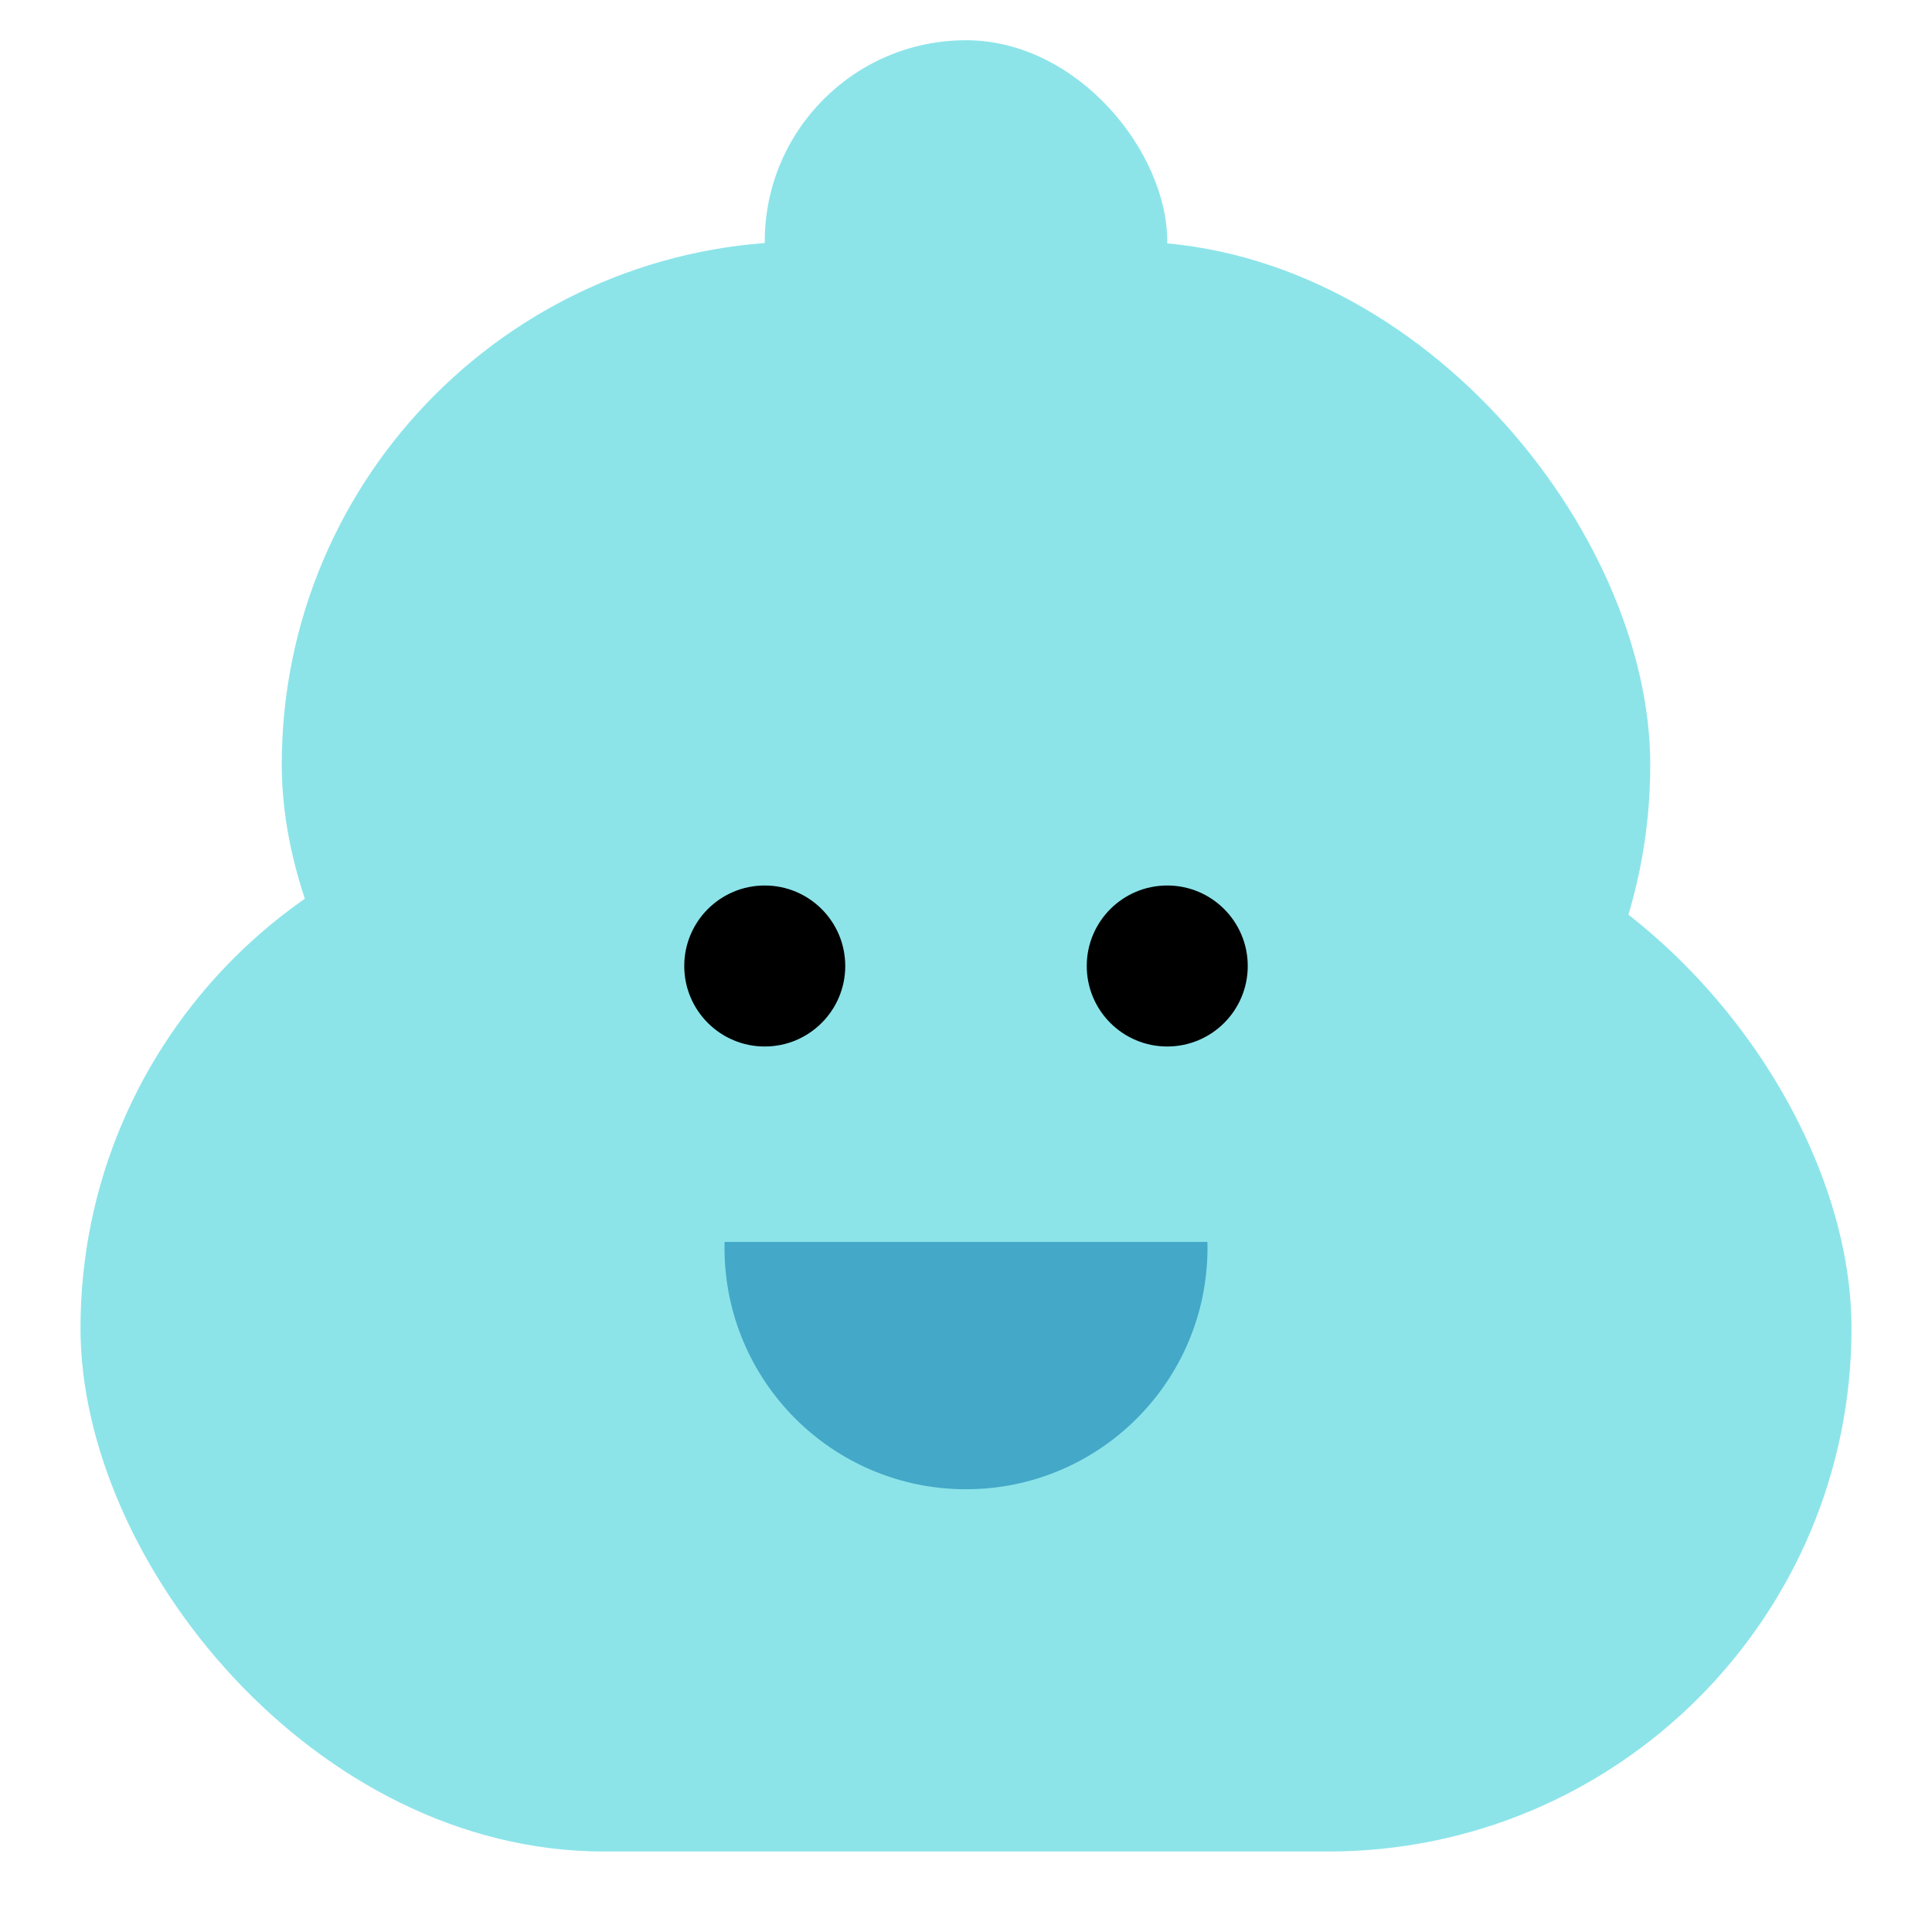
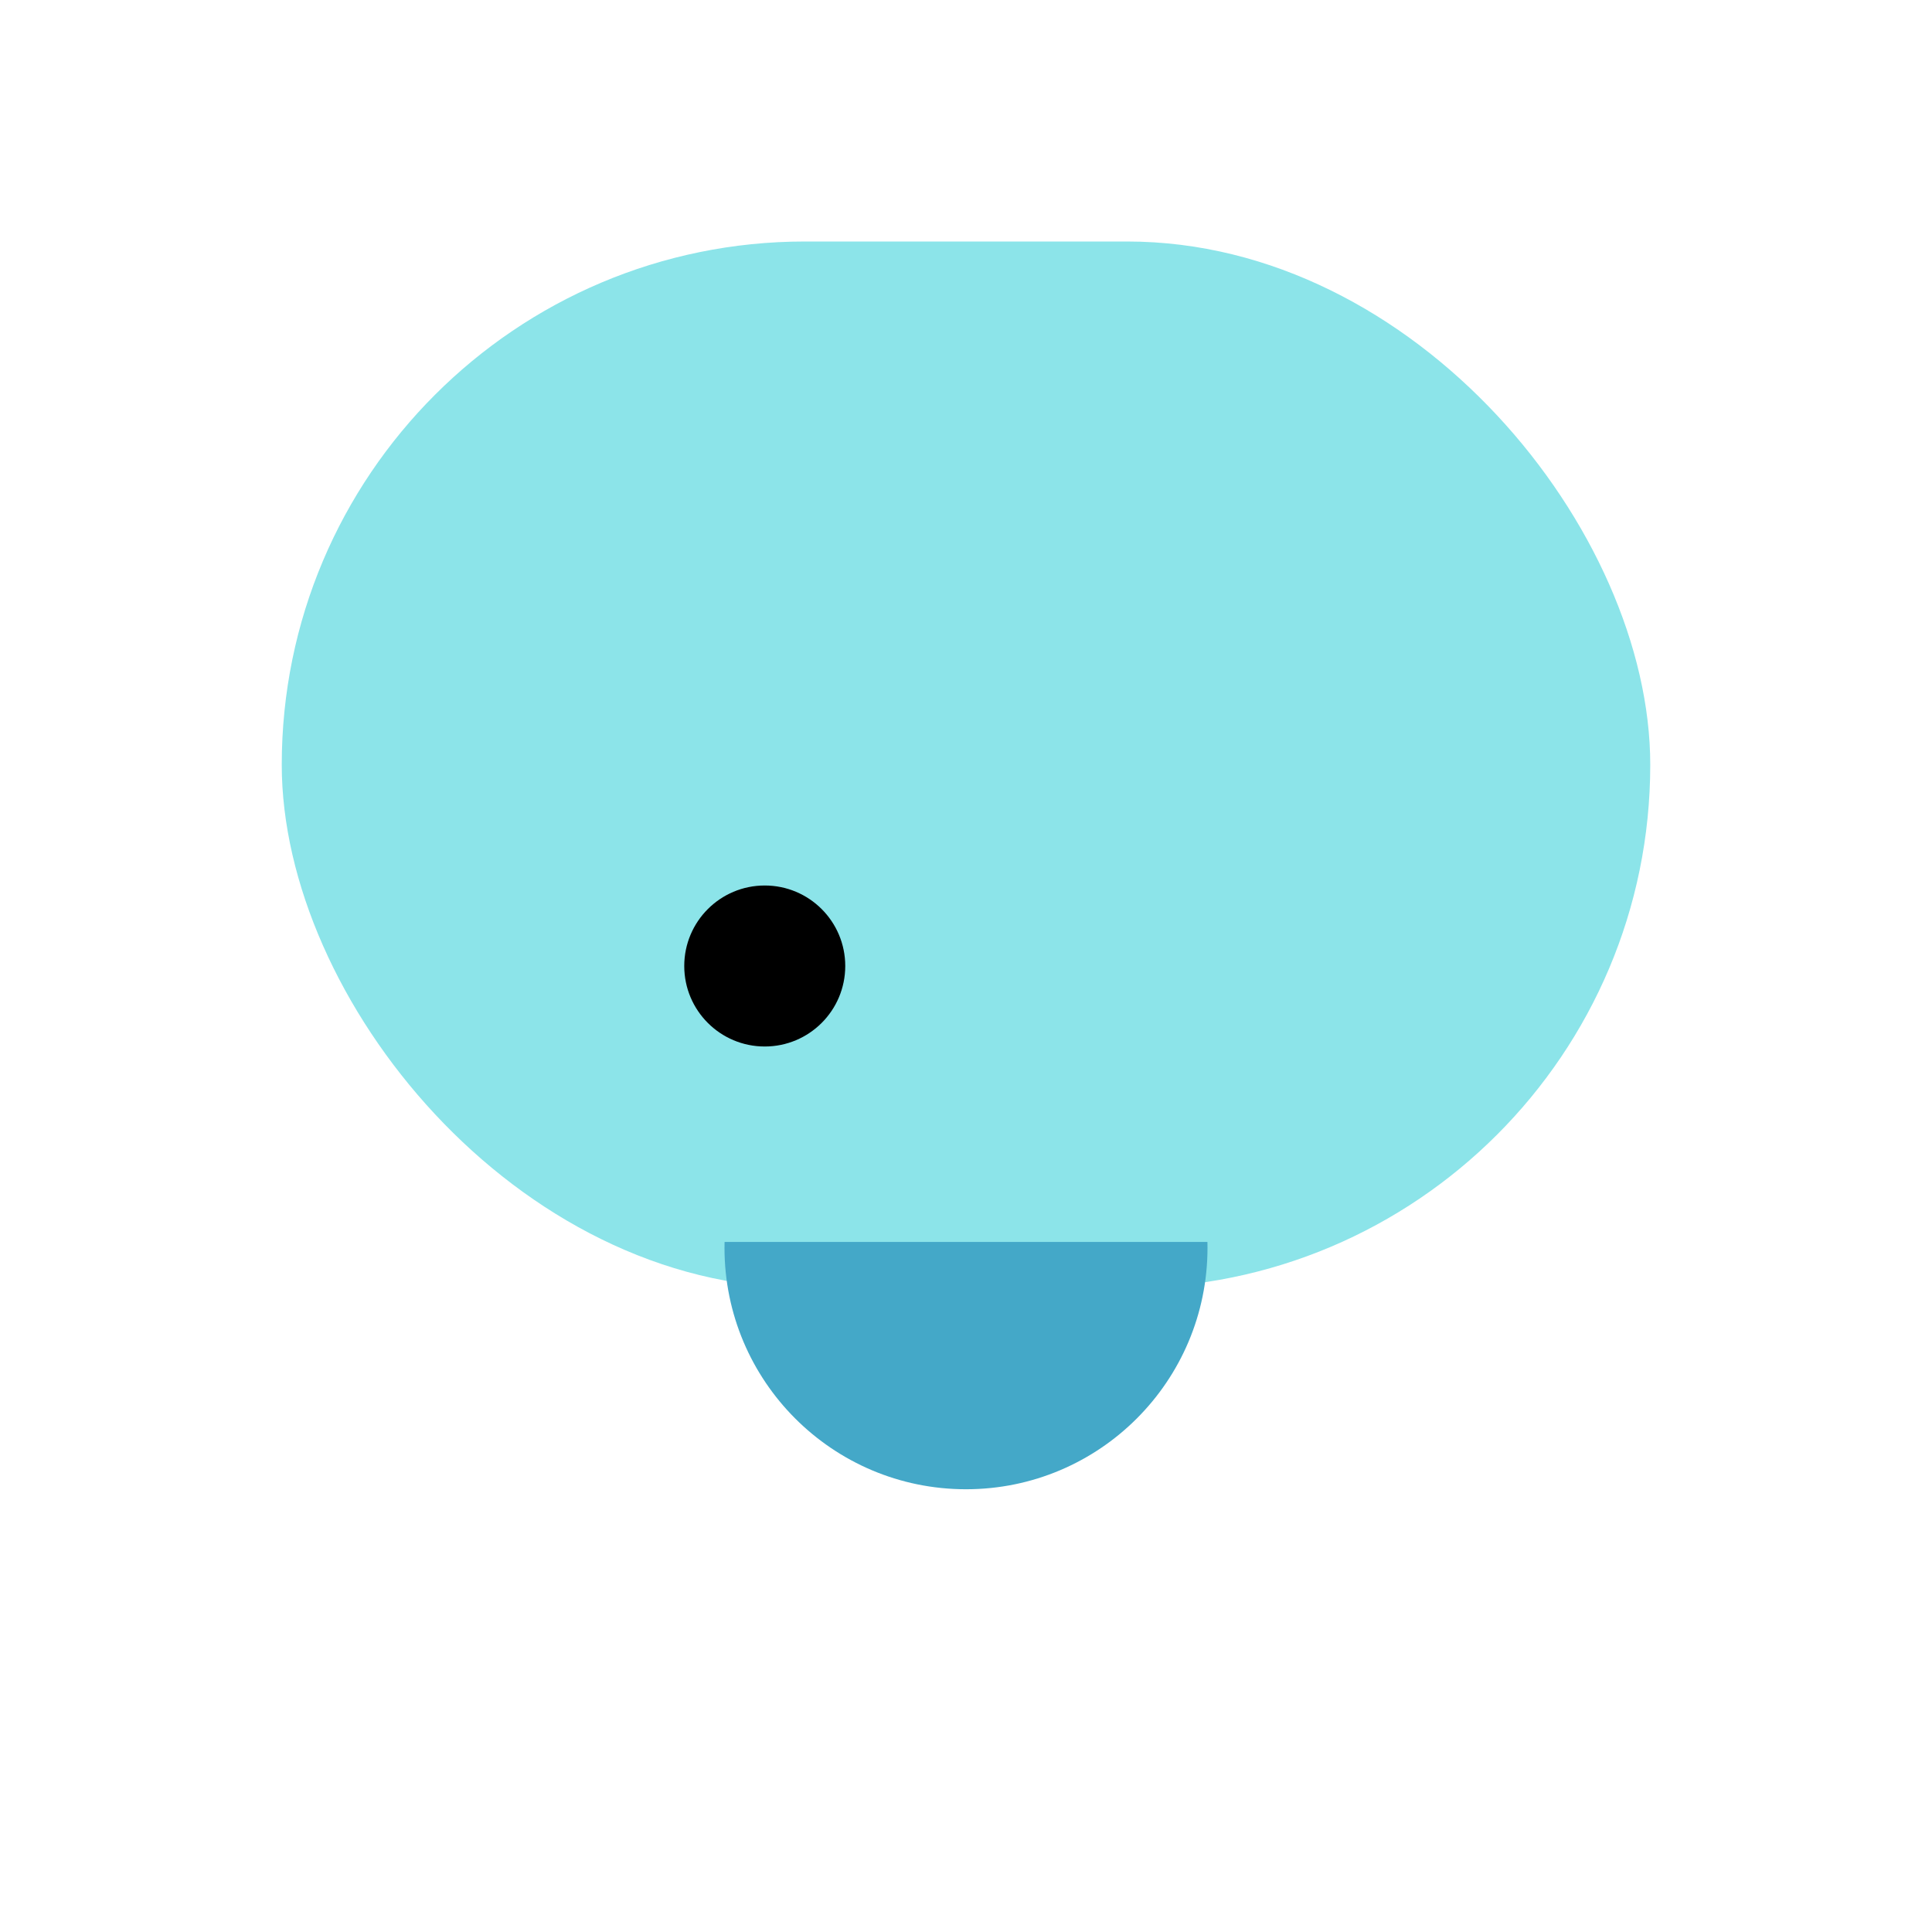
<svg xmlns="http://www.w3.org/2000/svg" width="48" height="48" viewBox="0 0 48 48" fill="none">
-   <rect x="2" y="20" width="44" height="26" rx="13" fill="#8CE4E9" />
  <rect x="7" y="6" width="34" height="26" rx="13" fill="#8CE4E9" />
-   <rect x="19" y="1" width="10" height="26" rx="5" fill="#8CE4E9" />
  <circle cx="19" cy="24" r="2" fill="black" />
-   <circle cx="29" cy="24" r="2" fill="black" />
  <path fill-rule="evenodd" clip-rule="evenodd" d="M18.002 30.856C18.001 30.904 18 30.952 18 31C18 34.314 20.686 37 24 37C27.314 37 30 34.314 30 31C30 30.952 29.999 30.904 29.998 30.856L18.002 30.856Z" fill="#44A8C8" />
</svg>